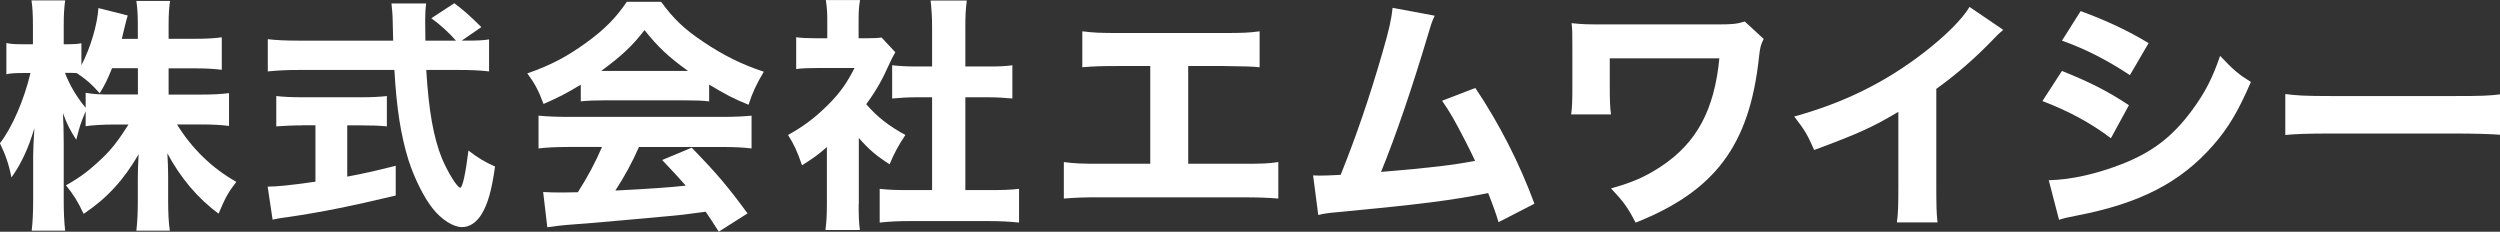
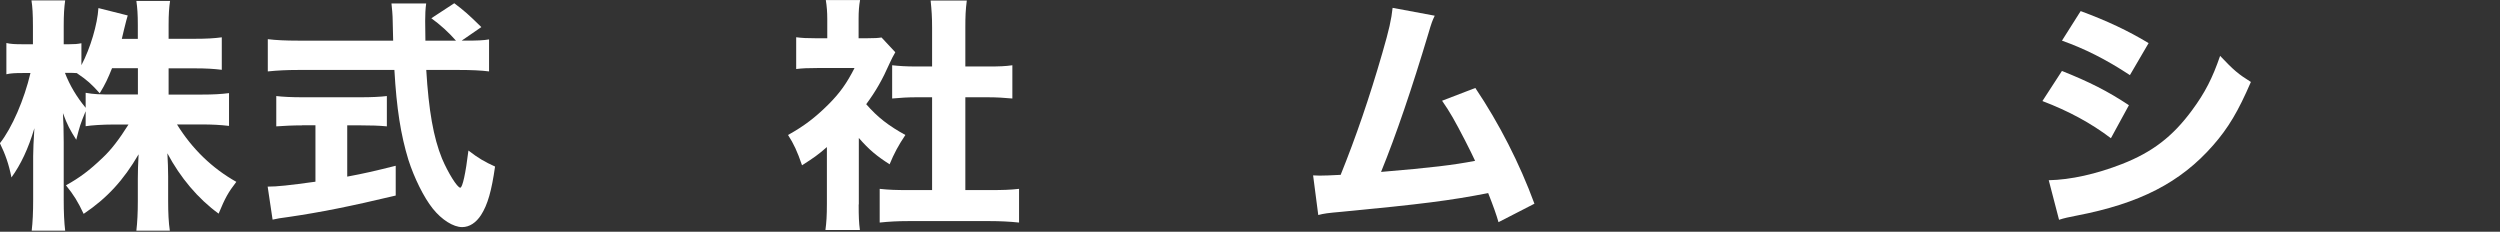
<svg xmlns="http://www.w3.org/2000/svg" id="_レイヤー_1" data-name="レイヤー 1" viewBox="0 0 324.86 30.11">
  <rect x="0" y="0" width="324.86" height="30.11" fill="#333333" stroke="none" />
  <defs>
    <style>
      .cls-1 {
        fill: #fff;
      }
    </style>
  </defs>
  <path class="cls-1" d="M21.92,12.29h4.26c1.57,0,2.56-.06,3.58-.19v4.26c-1.12-.13-2.14-.19-3.62-.19h-3.14c1.98,3.2,4.58,5.7,7.71,7.46-1.06,1.38-1.44,2.05-2.3,4.13-2.69-1.95-4.99-4.7-6.66-7.84.06,1.06.1,2.14.1,3.01v3.2c0,1.5.06,2.82.22,3.84h-4.35c.13-1.09.19-2.37.19-3.84v-2.91c0-.9.03-1.92.1-3.17-1.95,3.36-4.1,5.7-7.14,7.74-.74-1.57-1.28-2.46-2.3-3.71,1.79-.99,3.07-1.95,4.77-3.58,1.09-1.02,2.11-2.34,3.36-4.32h-1.92c-1.44,0-2.91.1-3.65.22v-1.95c-.74,1.82-.74,1.86-1.22,3.71-.8-1.25-1.18-1.95-1.73-3.46.06.96.1,2.46.1,3.78v7.46c0,1.63.06,2.98.19,4.03h-4.35c.13-1.09.19-2.4.19-4.03v-5.66c0-.74.06-2.11.16-3.62-.8,2.69-1.76,4.7-2.98,6.4-.35-1.76-.8-3.01-1.5-4.45,1.57-1.98,3.17-5.7,3.97-9.12h-1.02c-.96,0-1.57.03-2.11.16v-4.06c.54.13,1.12.16,2.11.16h1.34v-2.34c0-1.6-.06-2.53-.19-3.36h4.38c-.13.9-.19,1.86-.19,3.33v2.37h.7c.74,0,1.06-.03,1.6-.13v2.85c1.18-2.24,2.08-5.31,2.21-7.42l3.81.96c-.13.38-.22.8-.48,1.82-.13.51-.16.67-.29,1.22h2.08v-1.79c0-1.38-.06-2.24-.19-3.14h4.38c-.13.86-.19,1.76-.19,3.1v1.82h3.36c1.63,0,2.56-.06,3.55-.19v4.22c-1.06-.13-2.05-.19-3.58-.19h-3.33v3.42ZM14.56,8.86c-.54,1.34-.86,2.05-1.6,3.26-1.09-1.22-1.63-1.7-2.98-2.62-.45-.03-.64-.03-.93-.03h-.61c.64,1.66,1.54,3.14,2.69,4.54v-1.95c1.06.19,1.82.22,3.65.22h3.14v-3.42h-3.36Z" />
  <path class="cls-1" d="M60.45,5.28c1.54,0,2.37-.03,3.1-.16v4.16c-.99-.13-2.3-.19-3.94-.19h-4.22c.32,5.28.93,8.77,2.05,11.52.77,1.82,1.98,3.78,2.37,3.78.29,0,.7-1.86,1.06-4.83,1.28.99,2.11,1.47,3.46,2.08-.45,3.17-.96,4.96-1.82,6.3-.64.99-1.5,1.57-2.46,1.57-1.15,0-2.66-.96-3.81-2.4-1.18-1.47-2.43-4.03-3.17-6.34-.99-3.23-1.54-6.69-1.82-11.68h-12.51c-1.44,0-2.69.06-3.94.19v-4.19c1.06.13,2.3.19,3.94.19h12.35q-.03-1.38-.06-2.53c0-.8-.1-1.73-.16-2.3h4.51c-.1.7-.13,1.47-.13,2.27q0,.22.03,2.56h3.97c-.99-1.12-2.02-2.05-3.2-2.91l2.98-1.95c1.28.96,1.86,1.47,3.52,3.1l-2.56,1.76h.48ZM39.26,16.29c-1.22,0-2.37.06-3.36.13v-3.94c.77.1,2.02.16,3.46.16h7.49c1.44,0,2.62-.06,3.42-.16v3.94c-.99-.1-2.14-.13-3.36-.13h-1.79v6.66c2.24-.42,3.46-.7,6.3-1.41v3.87c-5.92,1.41-9.79,2.18-13.89,2.78-1.15.16-1.44.19-2.11.35l-.64-4.29c1.25,0,2.72-.16,6.21-.64v-7.33h-1.73Z" />
-   <path class="cls-1" d="M75.46,11.01c-1.86,1.12-2.78,1.6-4.83,2.5-.67-1.79-1.15-2.69-2.11-3.97,3.17-1.12,5.15-2.18,7.71-4.03,2.34-1.7,3.84-3.23,5.22-5.28h4.45c1.63,2.21,2.94,3.49,5.41,5.15,2.69,1.82,5.12,3.01,7.94,3.94-.96,1.63-1.47,2.69-1.98,4.29-1.92-.77-3.07-1.38-5.12-2.62v2.18c-.9-.1-1.73-.13-2.98-.13h-10.85c-.99,0-1.95.03-2.85.13v-2.14ZM73.79,19.1c-1.6,0-2.78.06-3.81.19v-4.26c1.09.1,2.37.16,3.81.16h20.06c1.54,0,2.75-.06,3.81-.16v4.26c-1.06-.13-2.21-.19-3.81-.19h-10.82c-.86,1.98-1.92,3.9-3.07,5.66q6.43-.32,9.15-.64c-1.02-1.15-1.54-1.73-3.07-3.33l3.84-1.6c3.3,3.39,4.67,5.02,7.26,8.54l-3.74,2.37c-.9-1.41-1.18-1.82-1.7-2.59-3.07.42-3.14.42-4.9.58-1.57.16-10.94.99-12.16,1.06-1.47.1-2.78.26-3.52.38l-.54-4.58c.96.06,1.44.06,2.24.06.32,0,1.09,0,2.27-.03,1.25-1.95,2.34-4,3.14-5.89h-4.45ZM89.41,9.22c-2.5-1.79-3.94-3.14-5.66-5.31-1.57,2.05-2.98,3.36-5.63,5.31h11.29Z" />
  <path class="cls-1" d="M111.58,26.56c0,1.57.03,2.4.16,3.33h-4.48c.13-.99.19-1.82.19-3.42v-7.36c-1.12.99-1.73,1.41-3.23,2.37-.61-1.79-1.09-2.82-1.82-3.94,2.08-1.15,3.58-2.3,5.28-4,1.47-1.47,2.37-2.75,3.36-4.7h-4.83c-1.22,0-1.95.03-2.75.13v-4.13c.77.1,1.38.13,2.5.13h1.54v-2.53c0-.83-.06-1.66-.19-2.43h4.45c-.13.7-.19,1.44-.19,2.46v2.5h1.12c.99,0,1.41-.03,1.86-.1l1.79,1.92c-.32.54-.45.83-.74,1.44-.93,2.11-1.79,3.62-3.04,5.31,1.47,1.7,2.94,2.82,5.09,4-.9,1.34-1.47,2.4-2.05,3.81-1.7-1.09-2.66-1.89-4-3.42v8.64ZM125.44,24.7h3.2c1.66,0,2.66-.03,3.78-.16v4.38c-1.18-.13-2.56-.19-3.74-.19h-10.72c-1.25,0-2.46.06-3.65.19v-4.38c1.18.13,2.14.16,3.71.16h3.1v-12.06h-2.05c-1.06,0-2.08.06-3.14.16v-4.32c.9.1,1.82.16,3.14.16h2.05V3.62c0-1.44-.06-2.27-.19-3.55h4.7c-.16,1.25-.19,2.05-.19,3.55v5.02h2.94c1.47,0,2.27-.03,3.17-.16v4.32c-1.09-.1-2.05-.16-3.17-.16h-2.94v12.06Z" />
-   <path class="cls-1" d="M154.4,21.28h6.94c2.85,0,3.46-.03,4.77-.22v4.74c-1.22-.1-2.59-.16-4.67-.16h-18.56c-2.08,0-2.94.03-4.64.16v-4.74c1.44.19,2.34.22,4.7.22h6.53v-12.7h-4.22c-2.11,0-3.14.03-4.61.16v-4.67c1.54.19,2.4.22,4.7.22h13.57c2.46,0,3.42-.03,4.77-.22v4.67q-1.02-.13-4.67-.16h-4.61v12.7Z" />
  <path class="cls-1" d="M186.43,2.05c-.32.67-.42.93-.83,2.34-2.11,7.04-4.16,13.09-6.14,17.95,6.46-.54,9.44-.9,12.22-1.44-.32-.7-.64-1.34-1.31-2.66-1.38-2.66-1.92-3.62-2.98-5.15l4.32-1.66c3.1,4.61,5.76,9.82,7.68,15.04l-4.67,2.4q-.35-1.28-1.34-3.78c-4.9.96-8.67,1.44-19.04,2.43-1.82.16-2.27.22-3.04.42l-.67-5.15q.45.03.86.03c.67,0,1.28-.03,2.72-.1,1.95-4.83,3.74-10.02,5.41-15.81.9-3.1,1.18-4.38,1.34-5.89l5.47,1.02Z" />
-   <path class="cls-1" d="M204.16,14.88c.13-.96.16-1.63.16-3.78v-4.51c0-2.43,0-2.66-.1-3.58,1.57.16,1.92.16,4.26.16h14.88c1.79,0,2.37-.06,3.36-.38l2.46,2.27c-.38.74-.48,1.15-.61,2.37-1.22,11.42-5.7,17.41-16.03,21.5-1.09-2.08-1.57-2.72-3.2-4.45,2.78-.77,4.45-1.5,6.5-2.85,4.61-3.04,6.94-7.33,7.58-14.05h-14.24v3.55c0,1.86.03,2.82.16,3.74h-5.18Z" />
-   <path class="cls-1" d="M260.32,3.87c-.67.58-.74.64-1.22,1.15-2.43,2.53-4.86,4.64-7.49,6.53v12.61c0,2.56.03,3.65.16,4.74h-5.28c.16-1.22.19-2.02.19-4.64v-9.73c-3.33,1.98-5.15,2.82-10.94,4.96-.86-1.98-1.25-2.62-2.59-4.35,6.46-1.79,11.81-4.42,16.86-8.32,2.82-2.18,4.96-4.32,5.92-5.92l4.38,2.98Z" />
  <path class="cls-1" d="M267.94,9.22c3.52,1.41,5.89,2.59,8.7,4.45l-2.34,4.29c-2.62-1.98-5.47-3.52-8.9-4.83l2.53-3.9ZM266.21,23.42c2.88-.06,6.18-.8,9.54-2.11,3.94-1.54,6.59-3.58,9.09-6.98,1.7-2.3,2.66-4.19,3.65-7.07,1.79,1.89,2.37,2.37,4,3.39-1.66,3.84-2.94,5.98-4.9,8.22-4.25,4.86-9.57,7.58-17.76,9.15-.99.19-1.6.32-2.27.54l-1.34-5.15ZM270.37,1.44c3.46,1.28,6.11,2.53,8.83,4.16l-2.43,4.16c-3.17-2.08-5.86-3.42-8.83-4.48l2.43-3.84Z" />
-   <path class="cls-1" d="M296.96,12.22c1.44.19,2.59.26,5.86.26h16.19c3.23,0,4.38-.03,5.86-.22v5.25c-1.28-.1-3.39-.16-5.89-.16h-16.16c-2.78,0-4.61.06-5.86.19v-5.31Z" />
</svg>